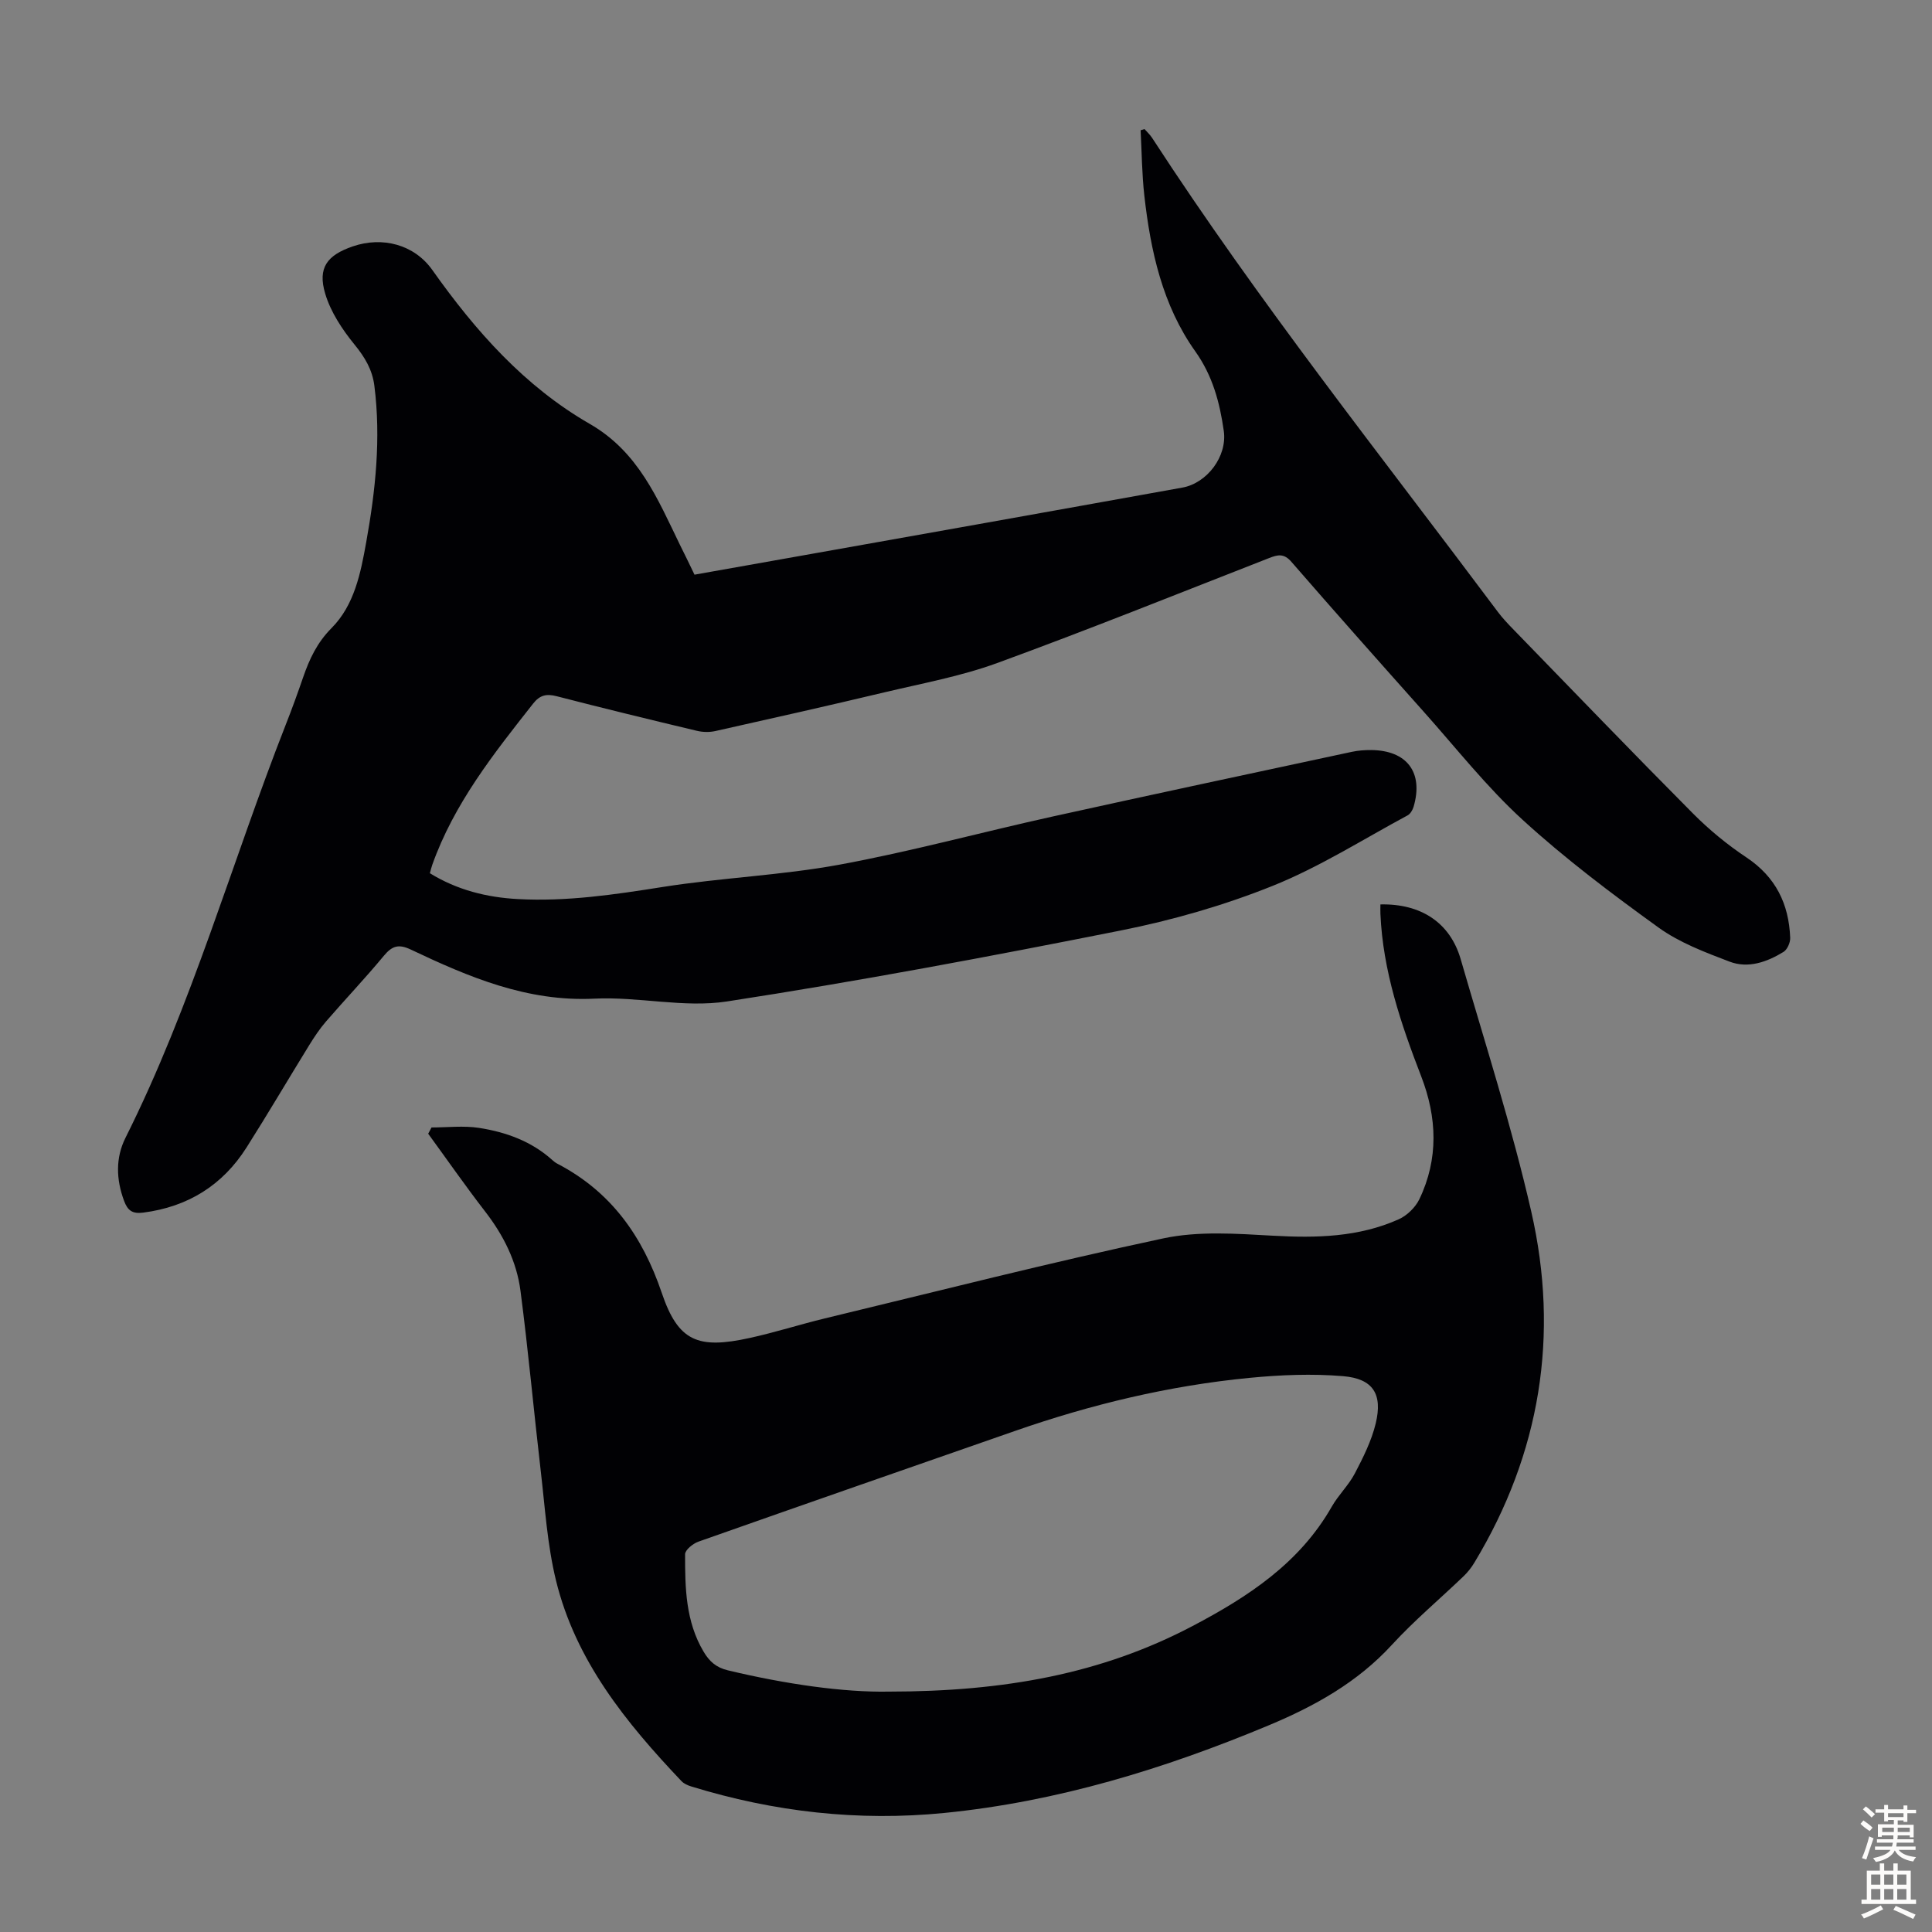
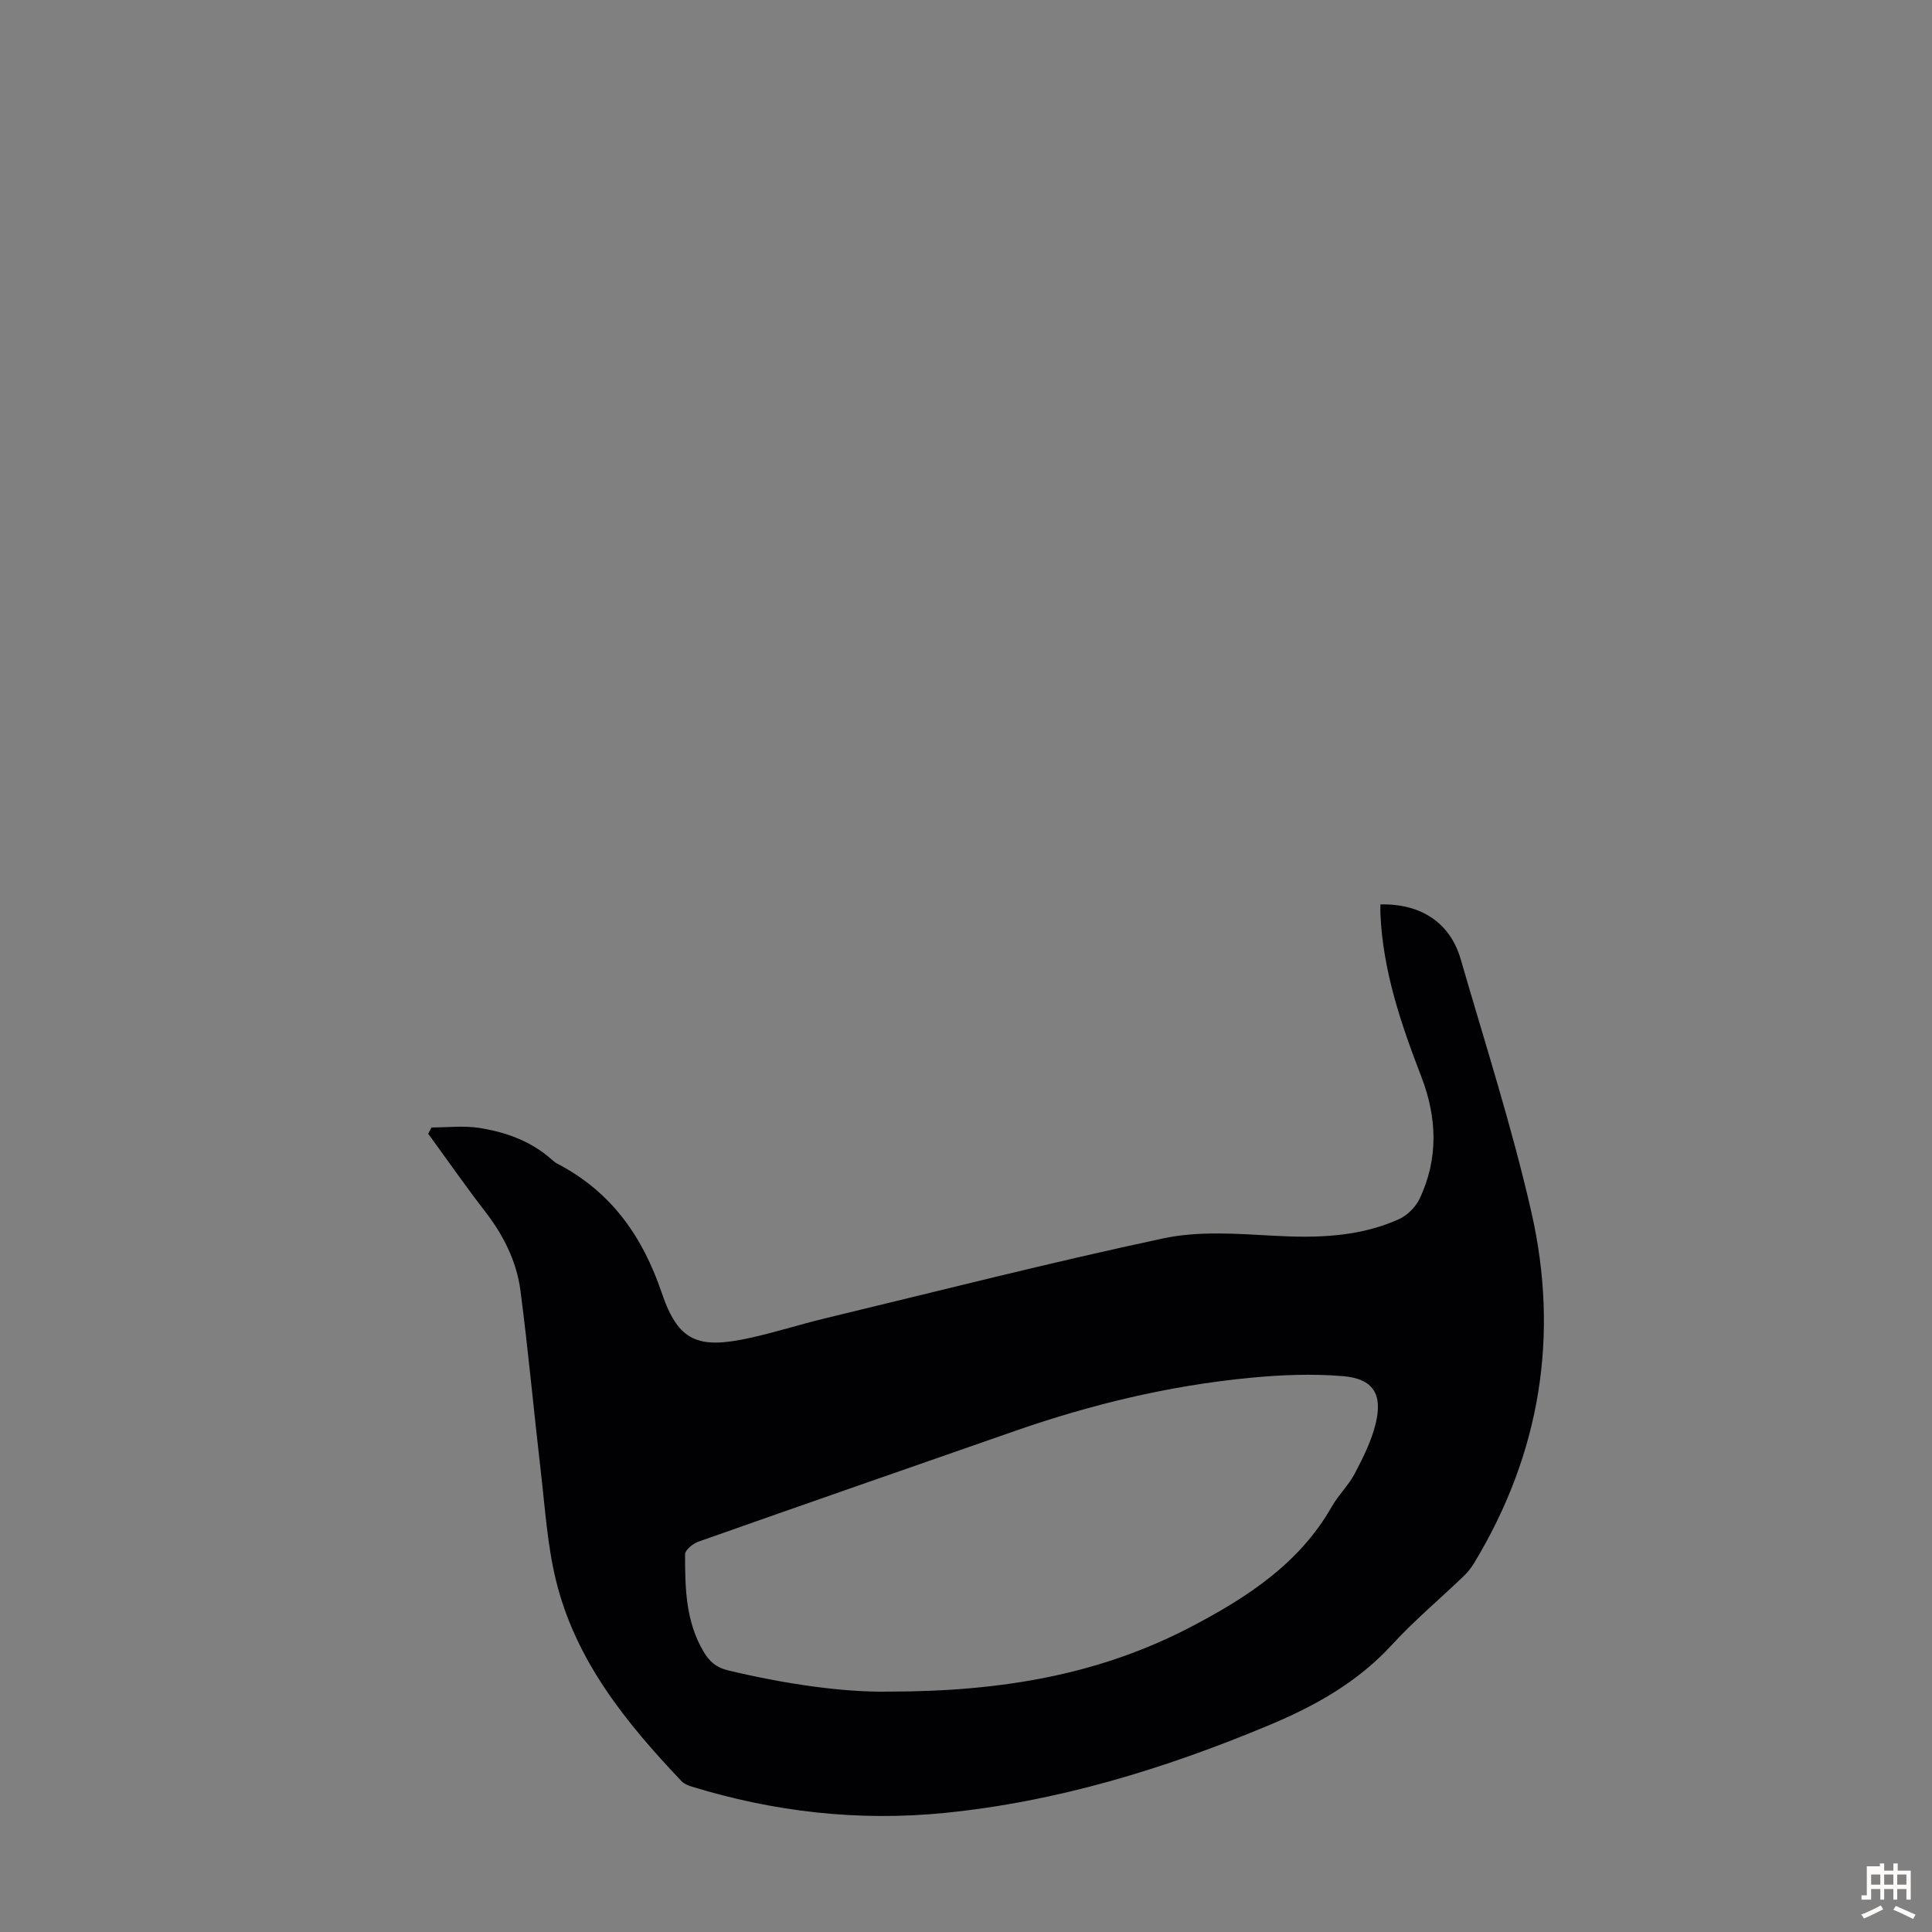
<svg xmlns="http://www.w3.org/2000/svg" enable-background="new 0 0 400 400" viewBox="0 0 400 400">
  <rect x="0" y="0" width="400" height="400" fill="#808080" stroke="none" />
-   <path d="m143.79 118.98c19.69-3.5 39.06-6.93 58.42-10.39 14.2-2.53 28.39-5.09 42.59-7.64 5.09-.91 9.33-6.45 8.57-11.75-.84-5.85-2.28-11.37-5.91-16.47-6.77-9.52-9.24-20.73-10.53-32.16-.51-4.51-.54-9.07-.78-13.6.27-.08.54-.17.81-.25.52.6 1.13 1.15 1.56 1.81 22.1 34.01 47.34 65.72 71.59 98.15 1 1.34 2.17 2.56 3.34 3.76 12.32 12.68 24.58 25.42 37.04 37.96 3.36 3.38 7.12 6.48 11.09 9.12 6.07 4.04 8.79 9.64 9.06 16.64.04.98-.6 2.44-1.38 2.92-3.43 2.1-7.32 3.49-11.19 2.01-5.06-1.93-10.32-3.91-14.66-7.03-9.7-7-19.32-14.24-28.14-22.3-7.47-6.82-13.8-14.9-20.57-22.48-9.16-10.27-18.31-20.57-27.33-30.96-1.56-1.8-2.83-1.48-4.64-.77-18.74 7.32-37.4 14.83-56.29 21.73-7.51 2.74-15.5 4.2-23.32 6.06-11.64 2.77-23.31 5.4-34.98 8.01-1.24.28-2.66.25-3.89-.05-9.68-2.31-19.35-4.66-28.98-7.15-2.12-.55-3.49-.26-4.89 1.52-8.18 10.38-16.39 20.72-20.89 33.4-.18.51-.3 1.04-.49 1.72 5.65 3.48 11.77 5 18.17 5.35 10.11.56 20.04-.92 30.02-2.5 12.15-1.92 24.54-2.4 36.61-4.62 14.82-2.73 29.41-6.72 44.14-9.97 20.63-4.56 41.29-8.96 61.94-13.39 1.3-.28 2.67-.38 4-.37 7.43.06 10.87 4.65 8.79 11.74-.2.67-.67 1.48-1.25 1.79-9.25 4.97-18.22 10.69-27.91 14.58-10.11 4.06-20.78 7.12-31.48 9.25-27.08 5.39-54.24 10.49-81.52 14.69-8.9 1.37-18.31-1.03-27.44-.58-13.91.68-26-4.46-38.03-10.17-2.55-1.21-3.89-.73-5.59 1.32-3.85 4.65-8.03 9.04-11.98 13.61-1.3 1.51-2.42 3.2-3.47 4.9-4.34 7.04-8.53 14.18-12.96 21.16-4.97 7.83-12.14 12.28-21.39 13.48-2.24.29-3.22-.43-3.96-2.43-1.65-4.43-1.79-8.91.29-13.06 13.77-27.48 22.02-57.1 33.2-85.58 1.27-3.22 2.45-6.48 3.58-9.76 1.31-3.79 2.88-7.17 5.89-10.2 4.71-4.74 6.02-11.34 7.17-17.77 1.93-10.72 3.07-21.48 1.69-32.38-.42-3.33-1.96-5.91-4.11-8.54-2.54-3.12-4.94-6.74-6.07-10.54-1.6-5.37.39-7.96 5.71-9.79 6.14-2.1 12.72-.4 16.47 4.89 8.94 12.63 19.11 24.11 32.59 31.86 10.05 5.78 14.02 15.45 18.63 24.95 1 2 1.97 4 3.06 6.27z" fill="#010104" />
  <path d="m89.34 233.43c3.29 0 6.65-.41 9.86.09 5.56.87 10.83 2.76 15.14 6.65.33.3.7.58 1.09.78 11.08 5.78 17.59 14.96 21.58 26.73 3.41 10.06 7.48 11.68 18.17 9.34 5.23-1.14 10.35-2.79 15.56-4.05 23.35-5.63 46.63-11.57 70.12-16.58 7.29-1.55 15.16-.97 22.71-.55 8.96.5 17.71.31 26-3.39 1.73-.77 3.48-2.47 4.3-4.18 4-8.35 3.66-16.92.38-25.41-4.2-10.88-7.94-21.87-8.45-33.67-.03-.65 0-1.3 0-1.94 8.4-.19 14.43 3.78 16.62 11.34 5.03 17.38 10.59 34.64 14.61 52.25 5.85 25.58 1.9 50.02-11.76 72.66-.62 1.04-1.4 2.03-2.27 2.86-4.93 4.73-10.19 9.14-14.8 14.16-7.15 7.8-15.99 12.71-25.57 16.71-21.58 9.01-43.77 15.8-67.1 18.12-17.78 1.77-35.29-.21-52.4-5.48-.72-.22-1.51-.56-2.02-1.09-11.5-12.11-21.96-24.98-26.01-41.61-1.79-7.35-2.26-15.03-3.14-22.58-1.45-12.44-2.58-24.93-4.2-37.35-.79-6.05-3.5-11.47-7.28-16.36-4.08-5.28-7.9-10.77-11.83-16.16.24-.41.46-.85.69-1.29zm94.67 116.8c23.93-.01 44.1-3.69 62.86-13.56 11.49-6.04 22.19-13.02 28.86-24.74 1.38-2.42 3.5-4.43 4.78-6.88 1.73-3.31 3.45-6.75 4.32-10.35 1.46-6.07-.55-9.26-6.75-9.78-6.4-.54-12.95-.27-19.36.35-16.65 1.61-32.84 5.5-48.63 11.01-21.84 7.61-43.69 15.21-65.51 22.91-1.12.4-2.74 1.71-2.74 2.6-.01 6.94.1 13.89 3.83 20.17 1.21 2.04 2.63 3.3 5.05 3.87 11.92 2.85 23.95 4.58 33.29 4.4z" fill="#010104" />
  <g fill="#fcfbfa">
-     <path d="m385.2 377.6.6-.7c.6.4 1.3.9 1.9 1.5l-.6.7c-.8-.5-1.4-1-1.9-1.5zm.3 7.1c.6-1.4 1.1-2.9 1.5-4.5.3.1.6.3.9.4-.5 1.4-1 2.9-1.5 4.4zm.2-10.1.6-.6c.7.5 1.3 1.1 1.9 1.6l-.7.7c-.6-.6-1.2-1.2-1.8-1.7zm8.4-.8h.8v.9h1.8v.7h-1.8v1.8h-.8v-.3h-1.2v.9h3.3v2.6h-.8v-.4h-2.5c0 .3 0 .6-.1.8h3.4v.7h-3.5c0 .3-.1.6-.1.8h4v.7h-3.5c.7.9 1.9 1.3 3.6 1.5-.2.2-.4.5-.6.9-1.9-.3-3.2-1.1-3.8-2.3-.5 1.1-1.8 2-3.9 2.4-.2-.3-.4-.5-.6-.8 1.9-.4 3.1-.9 3.6-1.7h-3.2v-.7h3.5c.1-.2.1-.5.2-.8h-3.3v-.7h3.4c0-.2 0-.5 0-.8h-2.4v.3h-.8v-2.6h3.3v-.9h-1.2v.3h-.8v-1.8h-1.8v-.7h1.8v-.9h.8v.9h3.2zm-4.4 5.5h2.4c0-.3 0-.6 0-.9h-2.4zm1.2-3.1h3.2v-.8h-3.2zm4.4 2.2h-2.4v.9h2.5v-.9z" />
-     <path d="m389.2 385.8h.9v1.5h1.9v-1.5h.9v1.5h2.7v6h1.1v.9h-11.3v-.9h1.1v-6h2.7zm.2 8.7.5.8c-1.2.6-2.5 1.3-4 1.9-.2-.3-.3-.6-.6-.8 1.6-.6 3-1.3 4.1-1.9zm-2-4.3h1.9v-2.1h-1.9zm0 3.1h1.9v-2.2h-1.9zm2.7-3.1h1.9v-2.1h-1.9zm0 3.1h1.9v-2.2h-1.9zm2.4 1.3c1.4.6 2.7 1.2 4.1 1.8l-.5.9c-1.5-.7-2.8-1.4-4.1-1.9zm2.2-6.5h-1.9v2.1h1.9zm-1.9 5.2h1.9v-2.2h-1.9z" />
+     <path d="m389.2 385.8h.9v1.5h1.9v-1.5h.9v1.5h2.7v6h1.1h-11.3v-.9h1.1v-6h2.7zm.2 8.7.5.8c-1.2.6-2.5 1.3-4 1.9-.2-.3-.3-.6-.6-.8 1.6-.6 3-1.3 4.1-1.9zm-2-4.3h1.9v-2.1h-1.9zm0 3.1h1.9v-2.2h-1.9zm2.7-3.1h1.9v-2.1h-1.9zm0 3.1h1.9v-2.2h-1.9zm2.4 1.3c1.4.6 2.7 1.2 4.1 1.8l-.5.9c-1.5-.7-2.8-1.4-4.1-1.9zm2.2-6.5h-1.9v2.1h1.9zm-1.9 5.2h1.9v-2.2h-1.9z" />
  </g>
</svg>